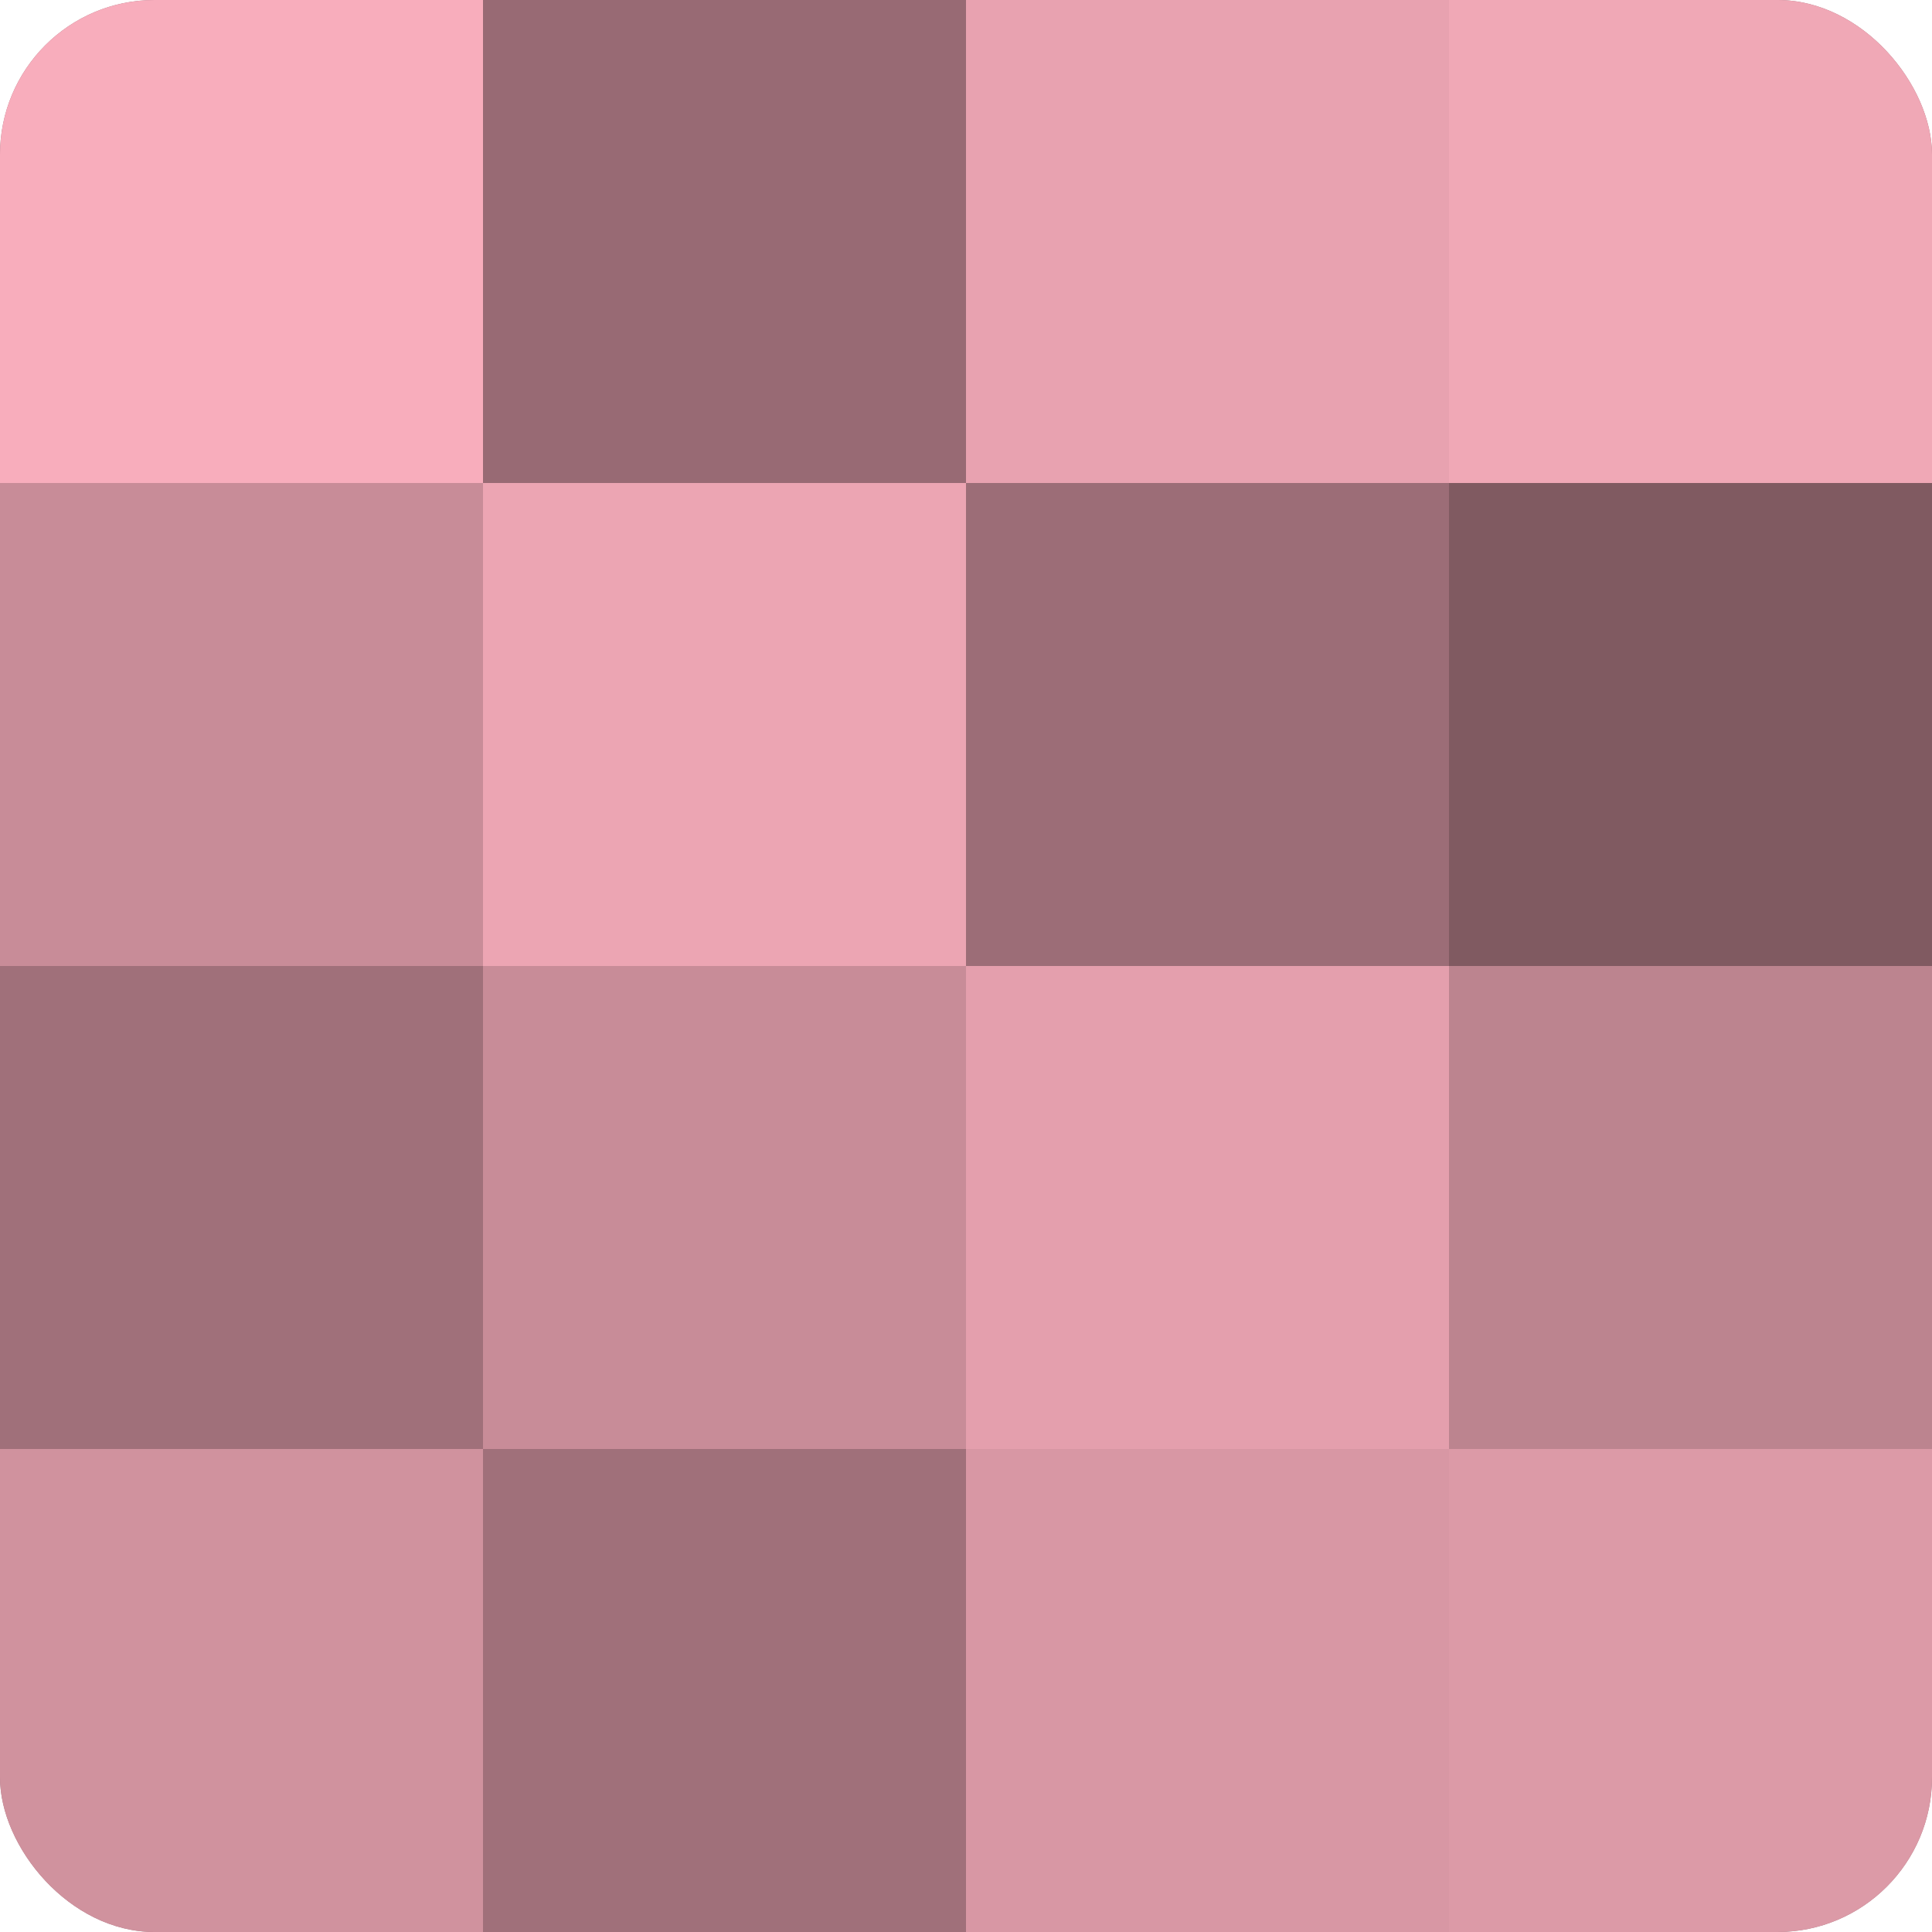
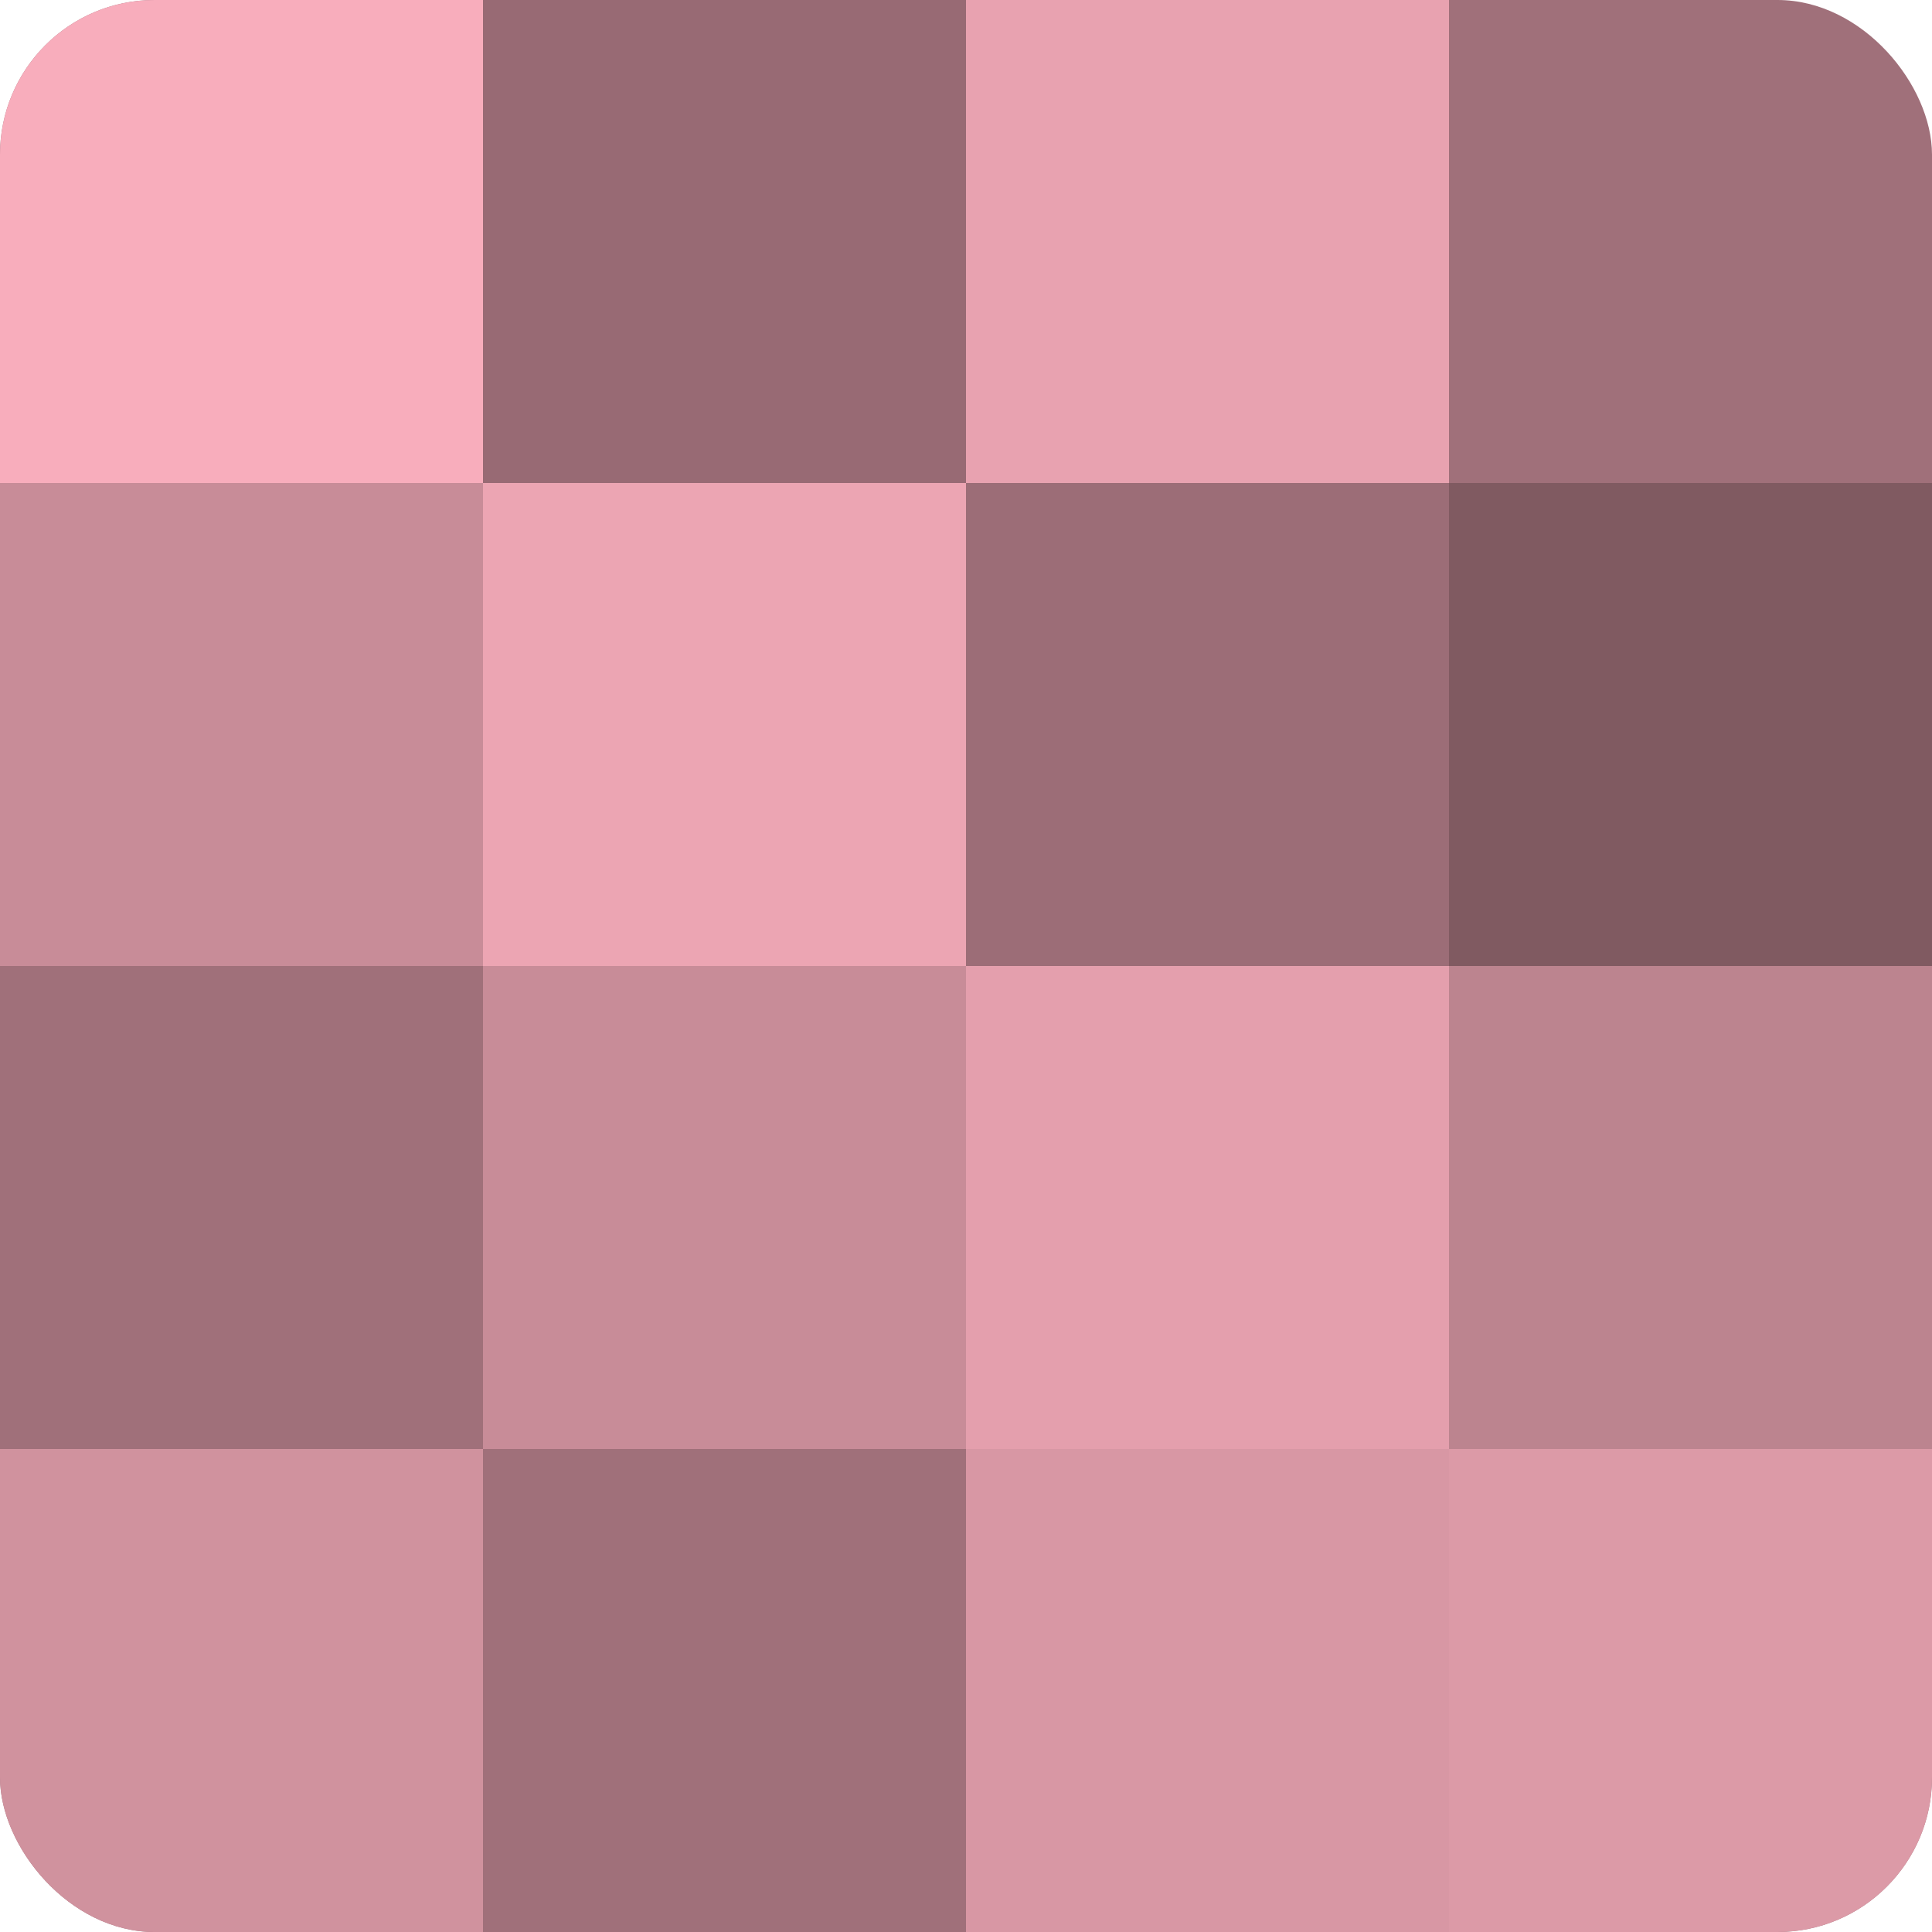
<svg xmlns="http://www.w3.org/2000/svg" width="60" height="60" viewBox="0 0 100 100" preserveAspectRatio="xMidYMid meet">
  <defs>
    <clipPath id="c" width="100" height="100">
      <rect width="100" height="100" rx="8" ry="8" />
    </clipPath>
  </defs>
  <g clip-path="url(#c)">
    <rect width="100" height="100" fill="#a0707a" />
    <rect width="25" height="25" fill="#f8adbc" />
    <rect y="25" width="25" height="25" fill="#c88c98" />
-     <rect y="50" width="25" height="25" fill="#a0707a" />
    <rect y="75" width="25" height="25" fill="#d0929e" />
    <rect x="25" width="25" height="25" fill="#986a74" />
    <rect x="25" y="25" width="25" height="25" fill="#eca5b3" />
    <rect x="25" y="50" width="25" height="25" fill="#c88c98" />
    <rect x="25" y="75" width="25" height="25" fill="#a0707a" />
    <rect x="50" width="25" height="25" fill="#e8a2b0" />
    <rect x="50" y="25" width="25" height="25" fill="#9c6d77" />
    <rect x="50" y="50" width="25" height="25" fill="#e49fad" />
    <rect x="50" y="75" width="25" height="25" fill="#d897a4" />
-     <rect x="75" width="25" height="25" fill="#f0a8b6" />
    <rect x="75" y="25" width="25" height="25" fill="#805a61" />
    <rect x="75" y="50" width="25" height="25" fill="#bc848f" />
    <rect x="75" y="75" width="25" height="25" fill="#dc9aa7" />
  </g>
</svg>